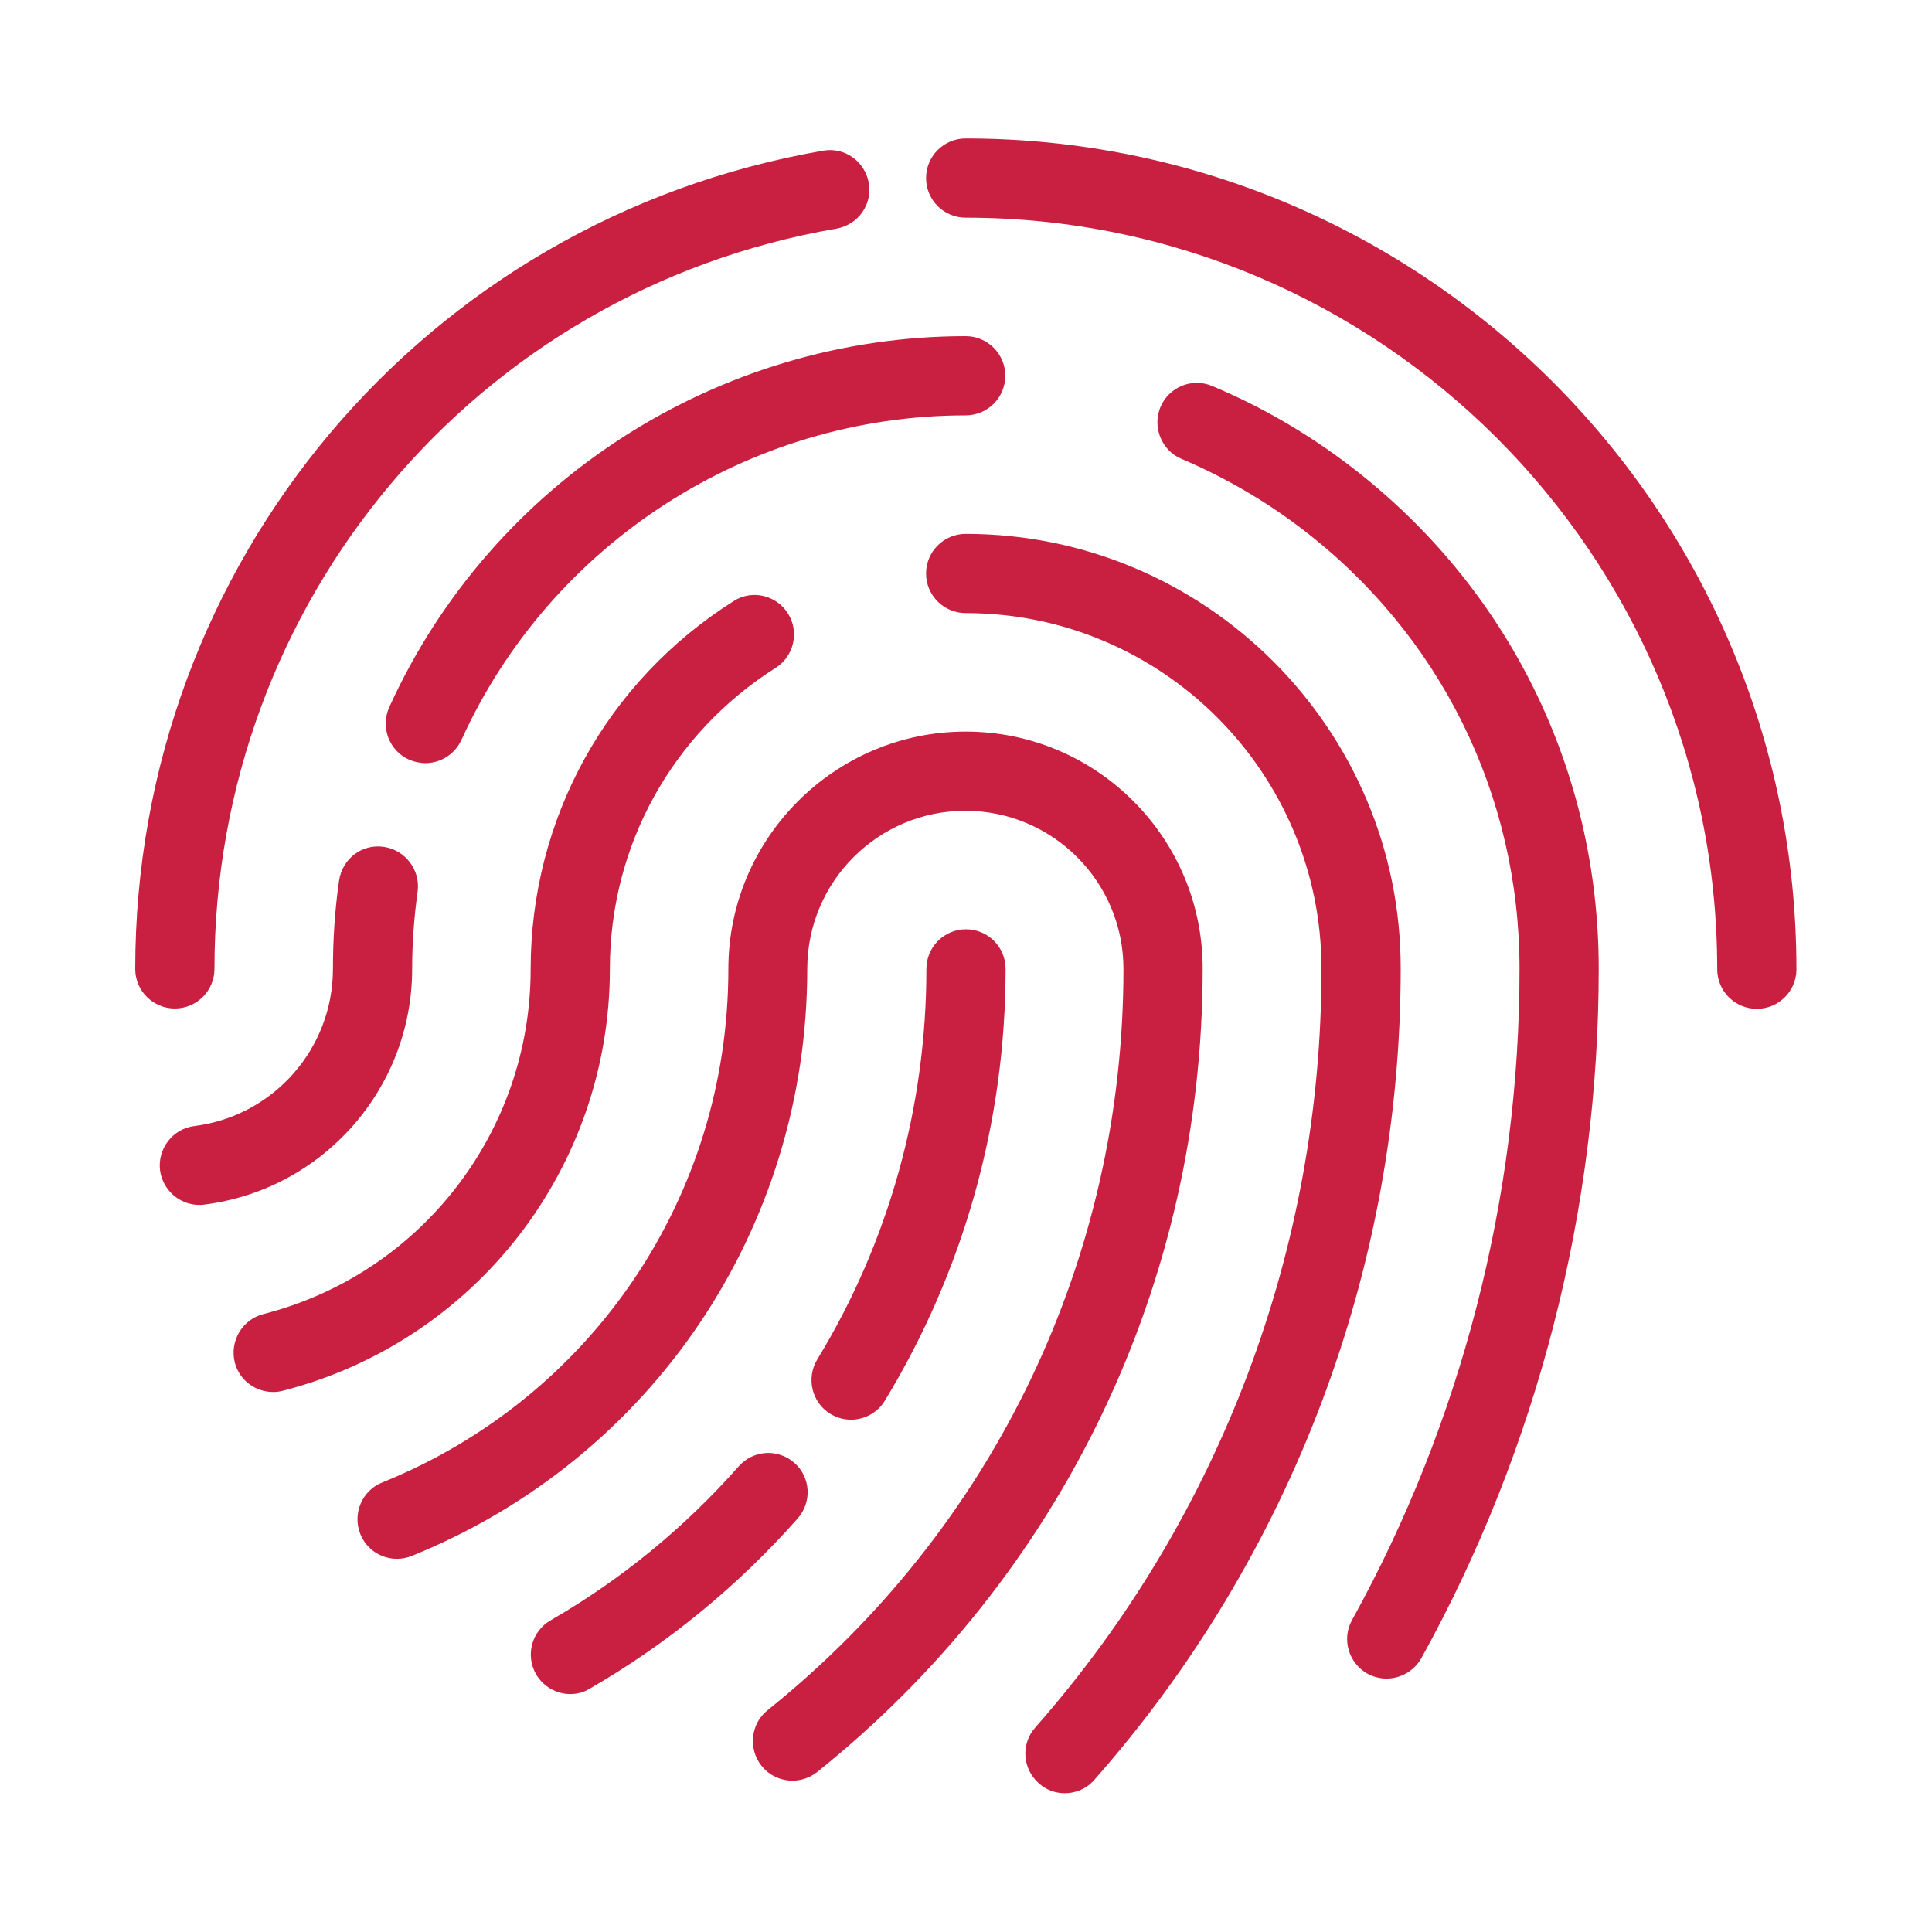
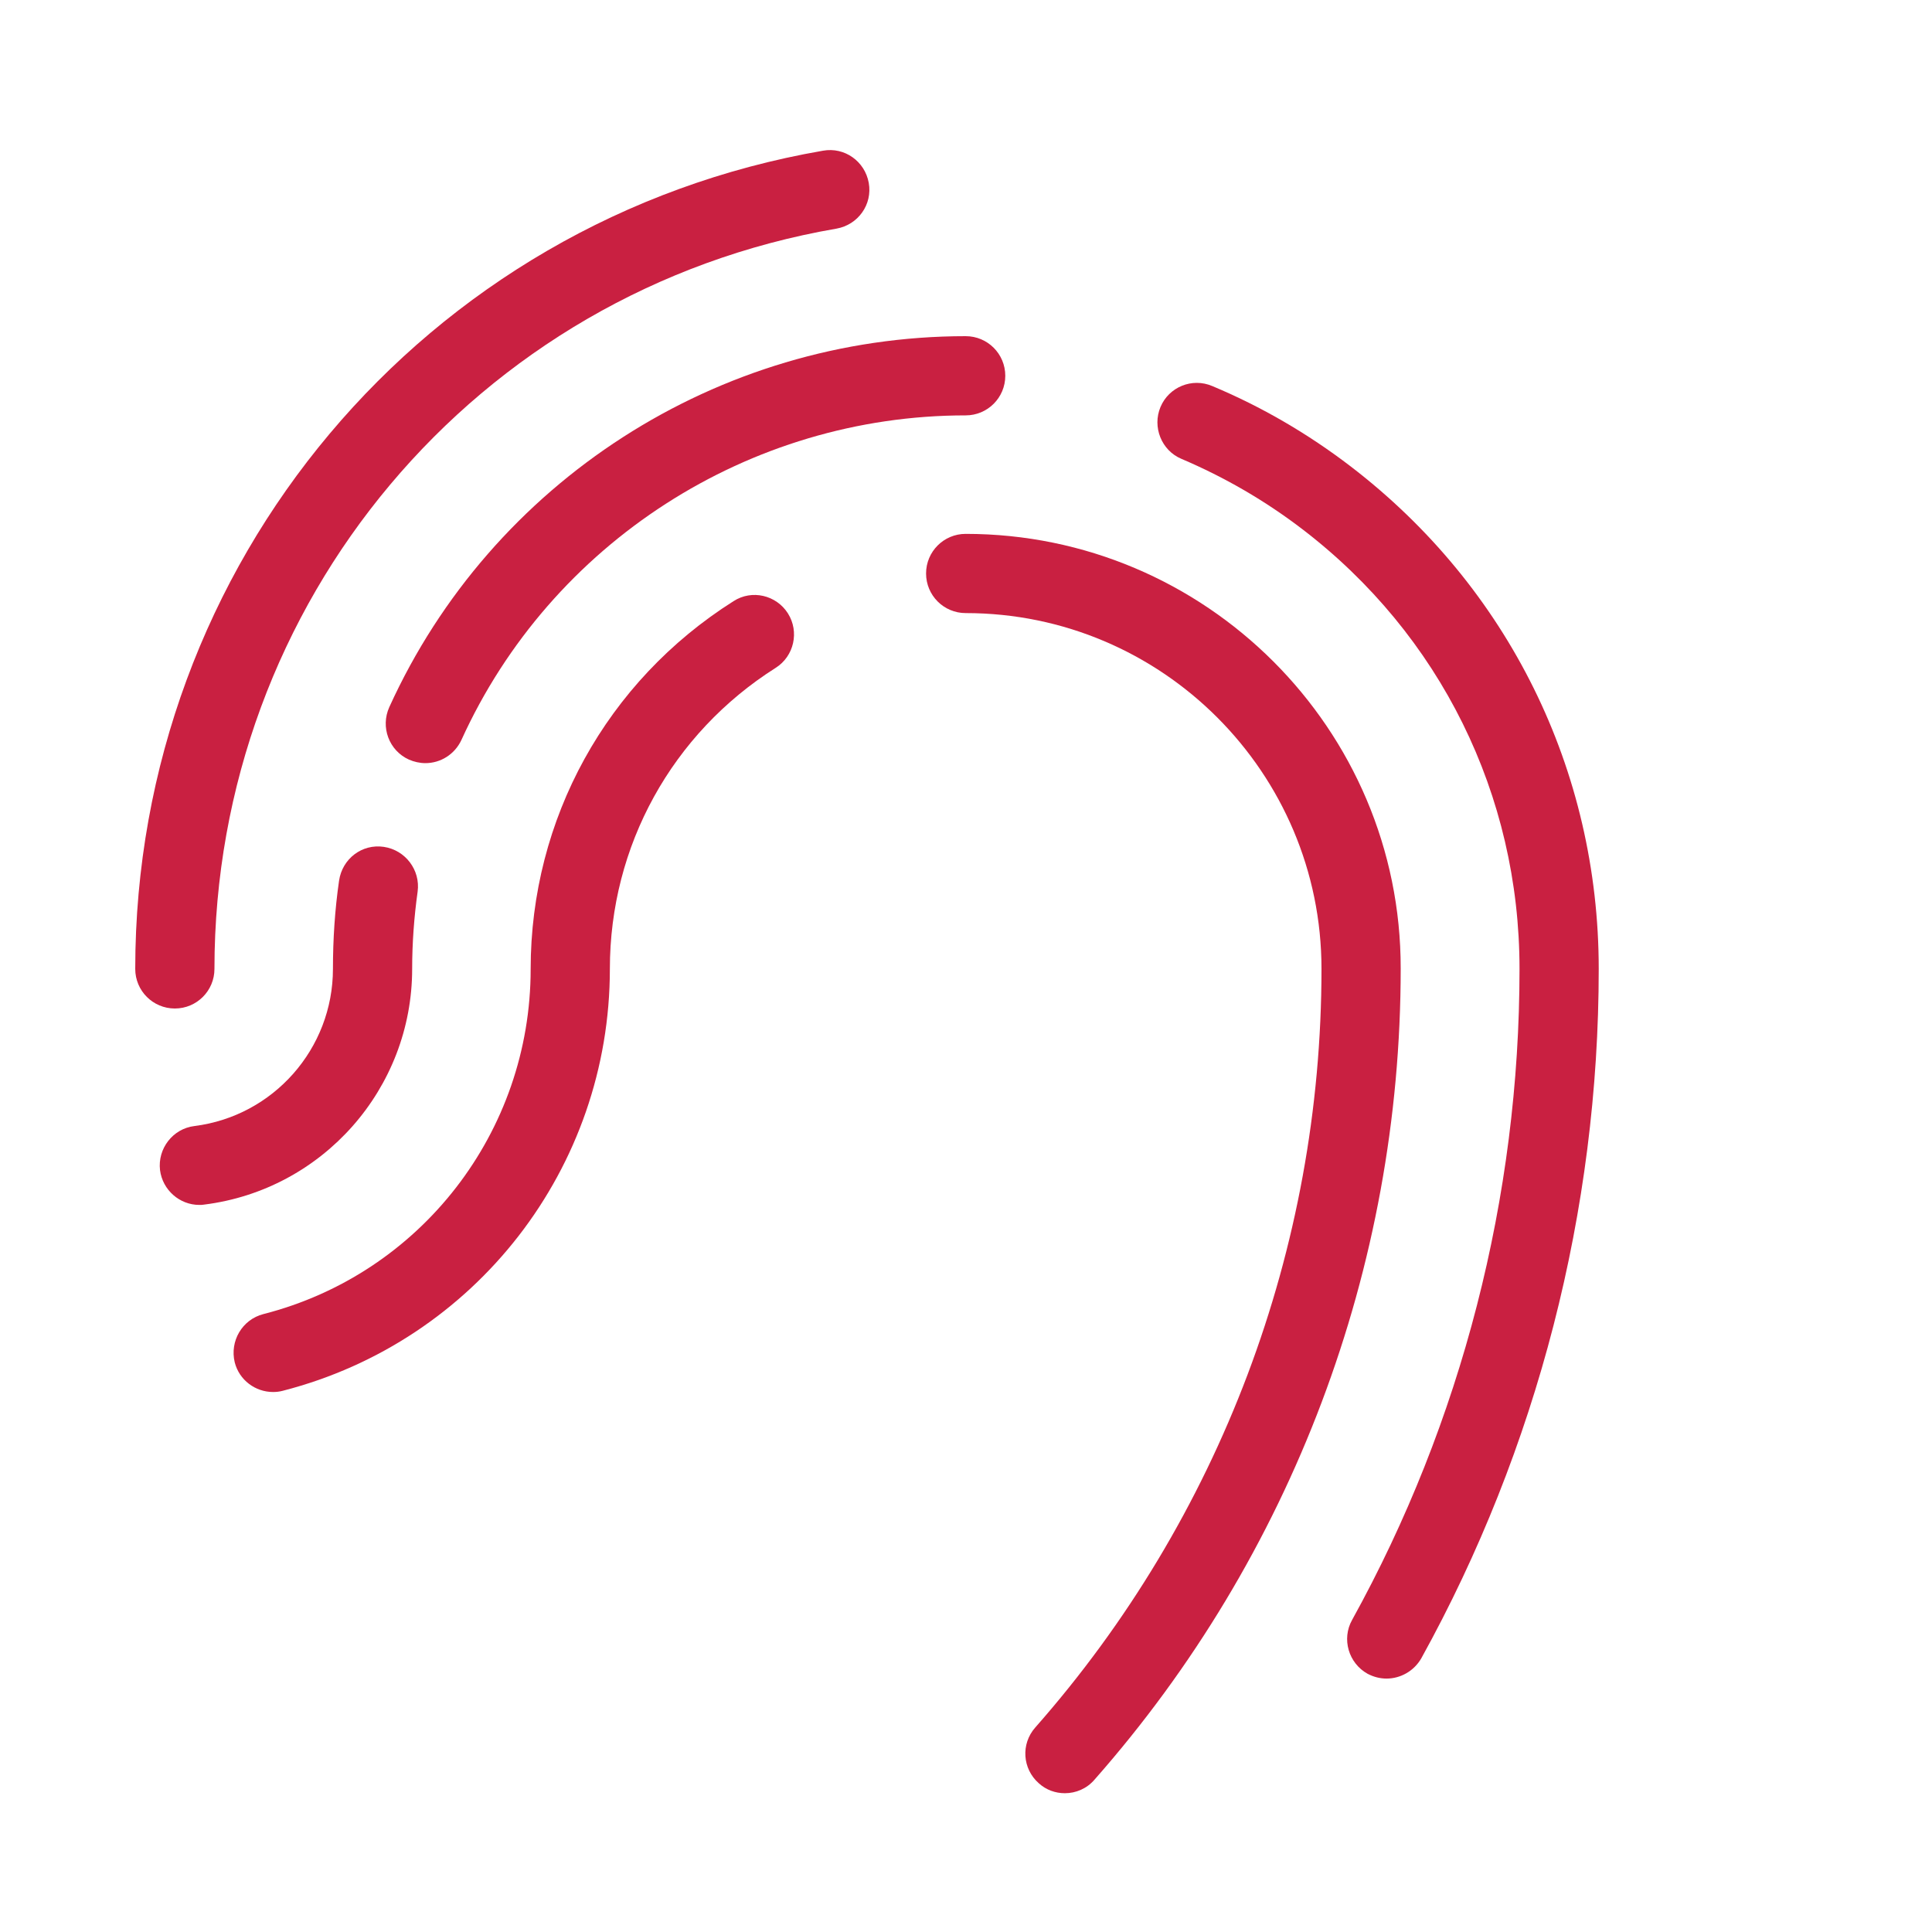
<svg xmlns="http://www.w3.org/2000/svg" version="1.1" id="Layer_1" x="0px" y="0px" viewBox="0 0 600 600" style="enable-background:new 0 0 600 600;" xml:space="preserve">
  <style type="text/css">
	.st0{fill:#C92041;}
</style>
  <g id="Fingerprint">
    <path class="st0" d="M66.6,300.9C66.6,187,147.8,90.3,259.8,71c6.7-1.2,11.2-7.5,10-14.2s-7.5-11.2-14.2-10   C131.8,68.2,42,175.1,42,300.9c0,6.8,5.5,12.3,12.3,12.3S66.6,307.7,66.6,300.9z" />
    <path class="st0" d="M120.9,219.6c-2.8,6.2-0.1,13.5,6.1,16.3c1.6,0.7,3.4,1.1,5.1,1.1c4.7,0,9.1-2.7,11.2-7.2   C171.1,168.6,232.6,129,299.9,129c6.8,0,12.3-5.5,12.3-12.3s-5.5-12.3-12.3-12.3C223,104.4,152.7,149.6,120.9,219.6z" />
-     <path class="st0" d="M299.9,43c-6.8,0-12.3,5.5-12.3,12.3s5.5,12.3,12.3,12.3c128.7,0,233.4,104.7,233.4,233.4   c0,6.8,5.5,12.3,12.3,12.3s12.3-5.5,12.3-12.3C557.9,158.7,442.2,43,299.9,43z" />
    <path class="st0" d="M419.4,144.8C419.4,144.8,419.3,144.8,419.4,144.8c-13.2-10.1-27.6-18.5-42.9-24.9c-6.3-2.7-13.5,0.3-16.1,6.5   c-2.6,6.2,0.3,13.5,6.5,16.1c13.4,5.7,26,13,37.5,21.8l0,0c42.9,32.8,67.5,82.6,67.5,136.6c0,70.8-18,140.7-52,202.2   c-3.3,5.9-1.1,13.4,4.8,16.7c1.9,1,3.9,1.5,5.9,1.5c4.3,0,8.5-2.3,10.8-6.3c36-65.1,55.1-139.1,55.1-214.1   C496.5,239.2,468.4,182.3,419.4,144.8z" />
    <path class="st0" d="M299.9,165.8c-6.8,0-12.3,5.5-12.3,12.3s5.5,12.3,12.3,12.3c61,0,110.5,49.6,110.5,110.5   c0,86.9-31.6,170.6-88.9,235.6c-4.5,5.1-4,12.8,1.1,17.3c2.3,2.1,5.2,3.1,8.1,3.1c3.4,0,6.8-1.4,9.2-4.2   c61.3-69.5,95.1-159,95.1-251.9C435.1,226.4,374.4,165.8,299.9,165.8z" />
-     <path class="st0" d="M299.9,227.2c-40.6,0-73.7,33.1-73.7,73.7c0,70.5-42.2,133.1-107.5,159.5c-6.3,2.5-9.3,9.7-6.8,16   c1.9,4.8,6.5,7.7,11.4,7.7c1.5,0,3.1-0.3,4.6-0.9c74.6-30.2,122.8-101.7,122.8-182.3c0-27.1,22-49.1,49.1-49.1s49.1,22,49.1,49.1   c0,90-40.3,173.9-110.5,230.2c-5.3,4.2-6.1,12-1.9,17.3c2.4,3,6,4.6,9.6,4.6c2.7,0,5.4-0.9,7.7-2.7   c76.1-61,119.7-151.9,119.7-249.4C373.6,260.3,340.6,227.2,299.9,227.2z" />
-     <path class="st0" d="M246.7,454.3c-5.1-4.5-12.8-4-17.3,1.1c-16.8,19-36.4,35.1-58.4,47.8c-5.9,3.4-7.9,10.9-4.5,16.8   c2.3,3.9,6.4,6.1,10.6,6.1c2.1,0,4.2-0.5,6.1-1.7c24.2-14,45.9-31.8,64.5-52.8C252.2,466.5,251.8,458.8,246.7,454.3z" />
-     <path class="st0" d="M264.3,440.9c4.1,0,8.2-2.1,10.5-5.9c24.5-40.3,37.5-86.6,37.5-134.1c0-6.8-5.5-12.3-12.3-12.3   s-12.3,5.5-12.3,12.3c0,42.9-11.7,84.9-33.9,121.3c-3.5,5.8-1.7,13.4,4.1,16.9C259.9,440.3,262.1,440.9,264.3,440.9z" />
    <path class="st0" d="M189.4,300.9c0-38.2,19.3-73.1,51.5-93.5c5.7-3.6,7.4-11.2,3.8-16.9c-3.6-5.7-11.2-7.5-16.9-3.8   c-39.4,24.9-63,67.6-63,114.3c0,50.5-34.1,94.6-83,107.1c-6.6,1.7-10.5,8.4-8.9,15c1.4,5.5,6.4,9.2,11.9,9.2c1,0,2-0.1,3.1-0.4   C147.7,416.5,189.4,362.7,189.4,300.9z" />
    <path class="st0" d="M128,300.9c0-8,0.6-16.1,1.7-24c0.9-6.7-3.8-12.9-10.5-13.9c-6.8-1-12.9,3.7-13.9,10.5   c-1.3,9-1.9,18.2-1.9,27.4c0,24.8-18.5,45.7-43,48.8c-6.7,0.8-11.5,7-10.7,13.7c0.8,6.2,6.1,10.8,12.2,10.8c0.5,0,1,0,1.5-0.1   C100.2,369.5,128,338.1,128,300.9z" />
  </g>
</svg>